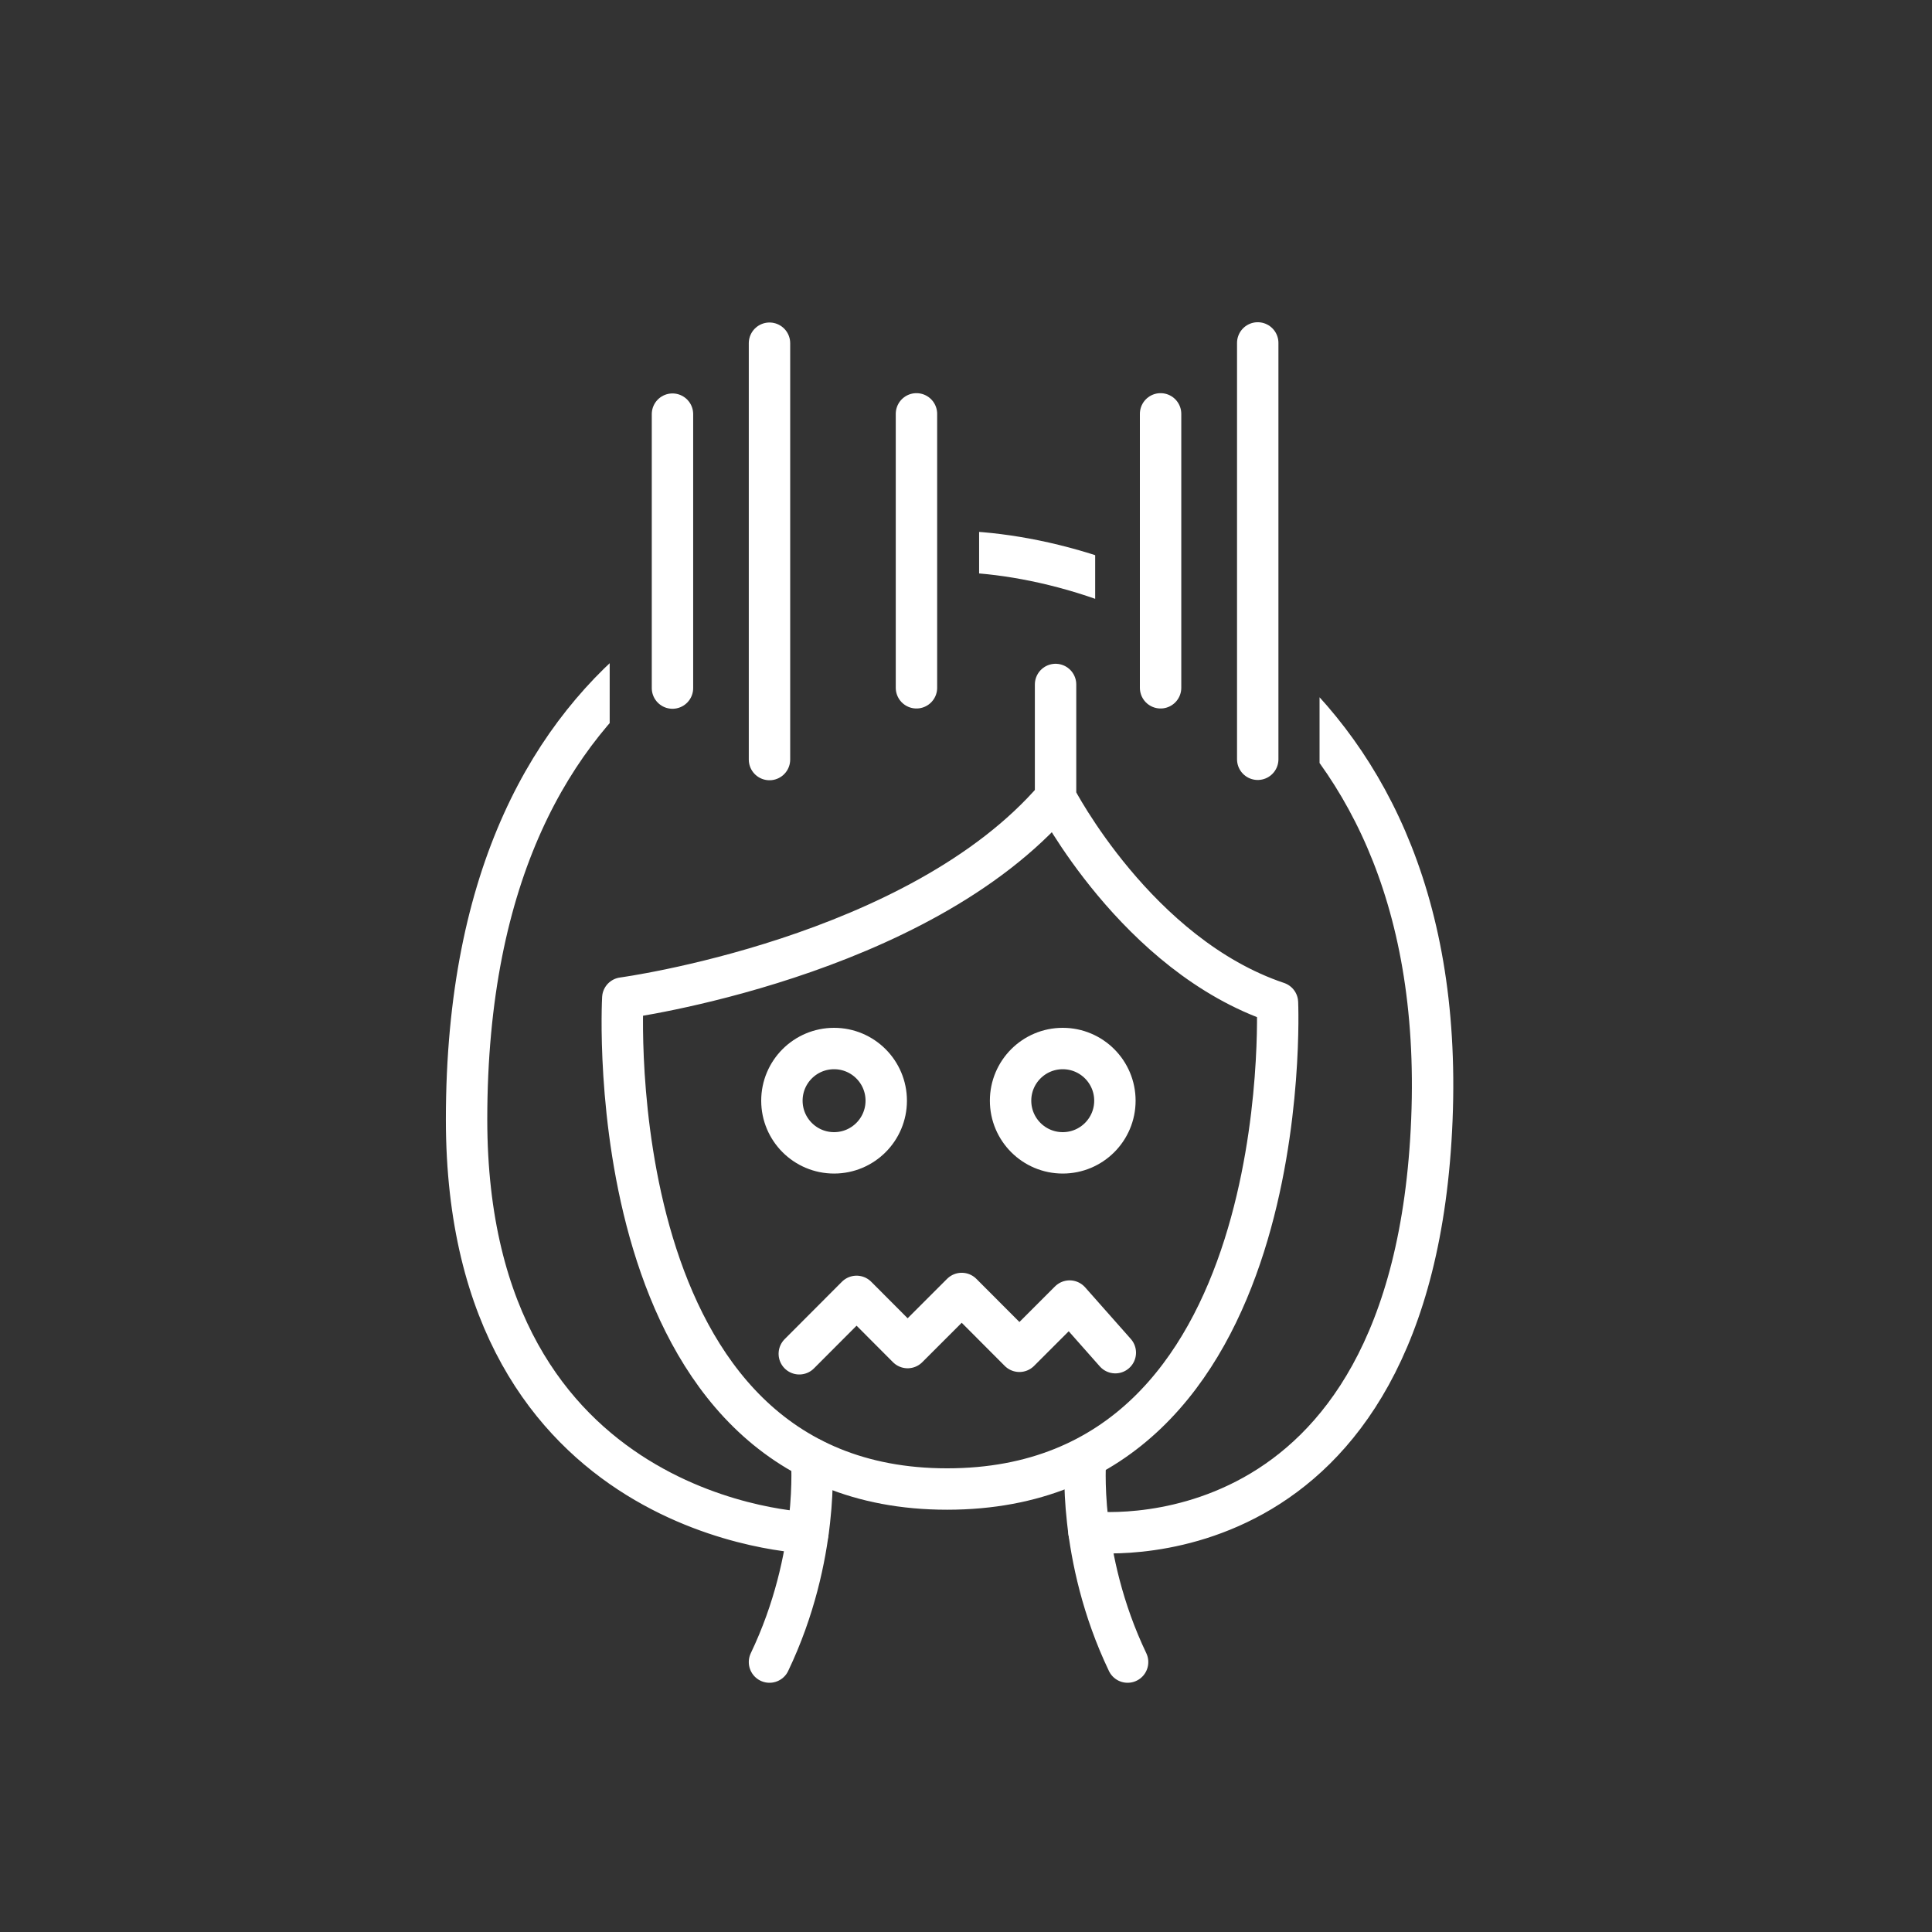
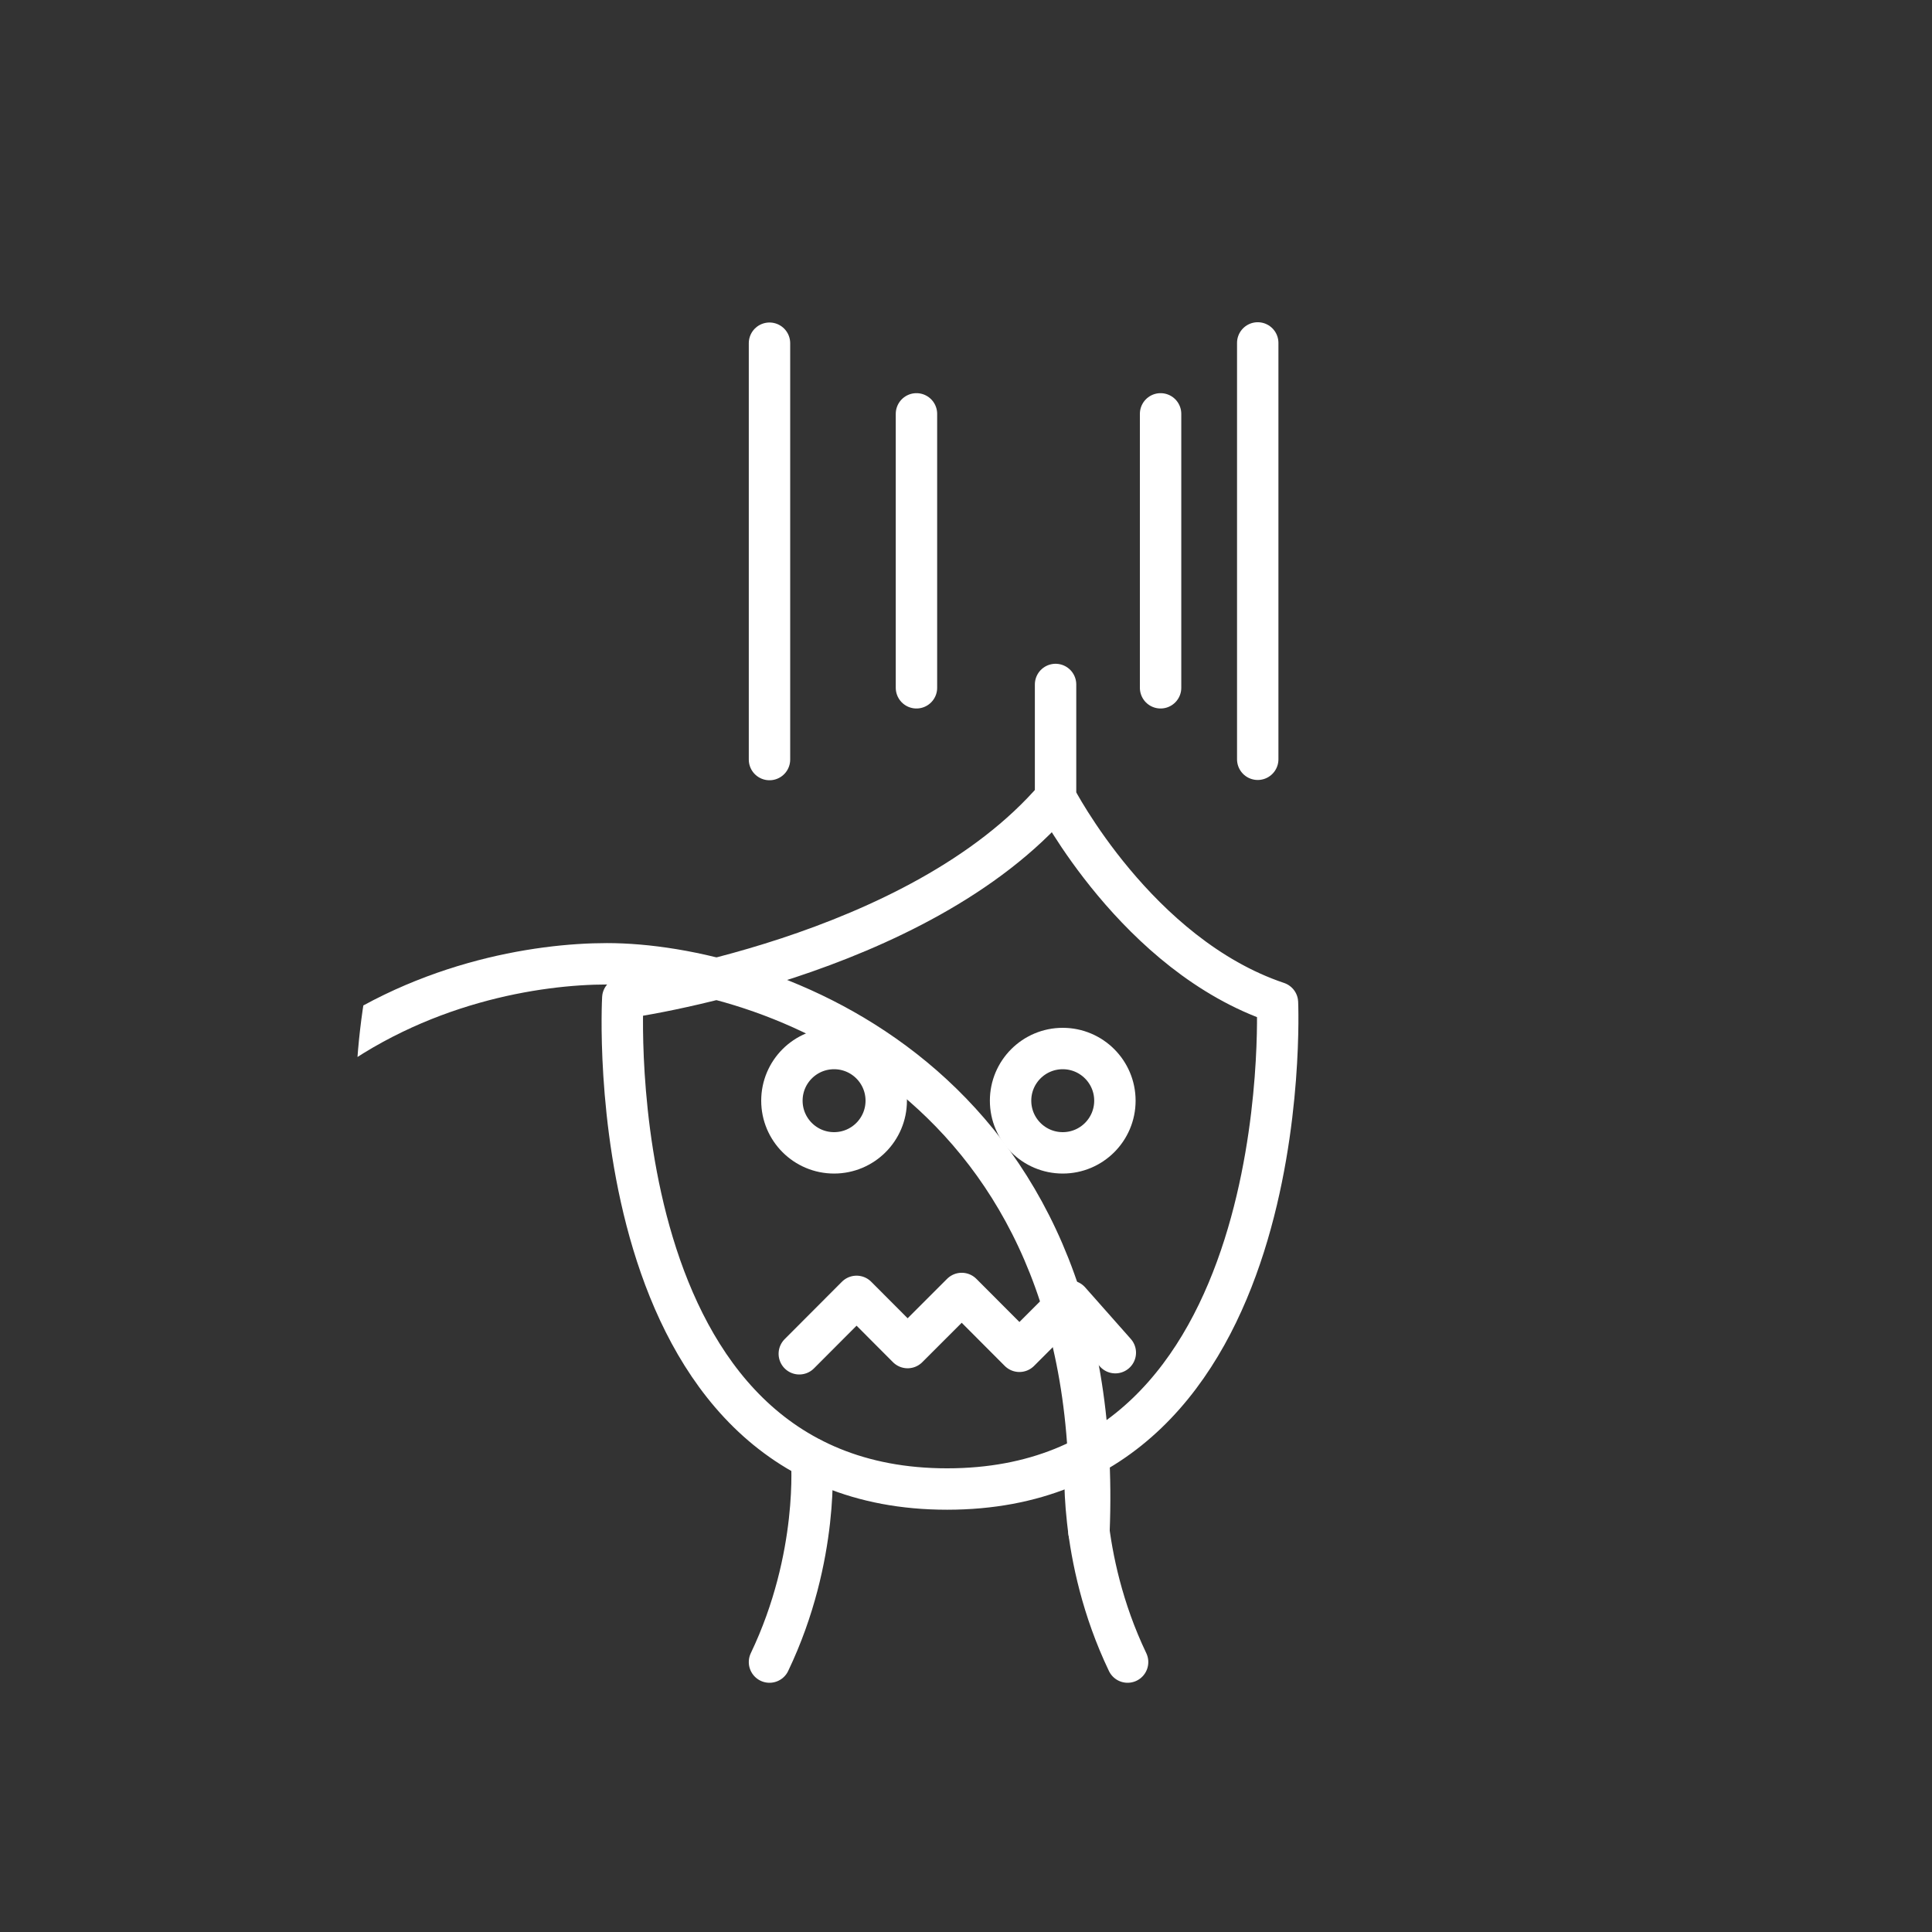
<svg xmlns="http://www.w3.org/2000/svg" id="white" viewBox="0 0 140 140">
  <rect x="0" y="0" width="140" height="140" fill="#333333" stroke="none" />
  <defs>
    <style>
      .cls-1 {
        stroke: #fff;
        stroke-linecap: round;
        stroke-linejoin: round;
        stroke-width: 3px;
      }

      .cls-1, .cls-2 {
        fill: none;
      }

      .cls-3 {
        clip-path: url(#clippath);
      }

      .cls-2, .cls-4 {
        stroke-width: 0px;
      }

      .cls-4 {
        fill: transparent;
      }
    </style>
    <clipPath id="clippath">
      <path class="cls-2" d="M95.62,43.76v12.75h-16.26v-21.35c-3.34-.89-6.82-1.37-10.41-1.37s-6.74.44-9.92,1.25h11.92v21.47h-26.77v-14.28c-11.13,8.44-18.42,22.4-18.42,38.21,0,25.77,19.34,46.66,43.19,46.66s43.19-20.89,43.19-46.66c0-14.89-6.47-28.14-16.52-36.69Z" />
    </clipPath>
  </defs>
  <rect class="cls-4" x="-364.75" y="-1760.4" width="1509.19" height="2149.11" />
  <rect class="cls-2" width="140" height="140" />
  <circle class="cls-2" cx="70.94" cy="70" r="64.22" />
  <g class="cls-3">
    <g>
      <path class="cls-1" d="M76.49,49.6v8.2s5.88,11.42,16.08,14.85c0,0,1.55,35.25-23.94,35.25s-23.5-35.58-23.5-35.58c0,0,21.39-2.88,31.37-14.52" />
      <path class="cls-1" d="M58.81,105.7s.61,7.08-3.05,14.74" />
      <path class="cls-1" d="M78.66,105.7s-.61,7.08,3.05,14.74" />
-       <path class="cls-1" d="M78.91,111s23.52,2.96,24.85-29.88c1.33-32.85-23.6-41.16-34.93-41.16-10.02,0-35.02,5.39-35.02,41.16,0,29.23,24.73,29.95,24.73,29.95" />
+       <path class="cls-1" d="M78.91,111c1.33-32.85-23.6-41.16-34.93-41.16-10.02,0-35.02,5.39-35.02,41.16,0,29.23,24.73,29.95,24.73,29.95" />
      <polyline class="cls-1" points="80.82 98.02 77.51 94.28 73.87 97.92 69.69 93.73 65.77 97.65 62.07 93.94 57.92 98.1" />
      <circle class="cls-1" cx="60.44" cy="79.76" r="3.78" />
      <circle class="cls-1" cx="77.01" cy="79.76" r="3.78" />
    </g>
  </g>
  <line class="cls-1" x1="55.76" y1="24.87" x2="55.76" y2="55.04" />
-   <line class="cls-1" x1="48.73" y1="30.01" x2="48.73" y2="49.86" />
  <line class="cls-1" x1="91.14" y1="24.85" x2="91.14" y2="55.02" />
  <line class="cls-1" x1="84.1" y1="29.99" x2="84.1" y2="49.84" />
  <line class="cls-1" x1="66.41" y1="29.99" x2="66.41" y2="49.84" />
</svg>